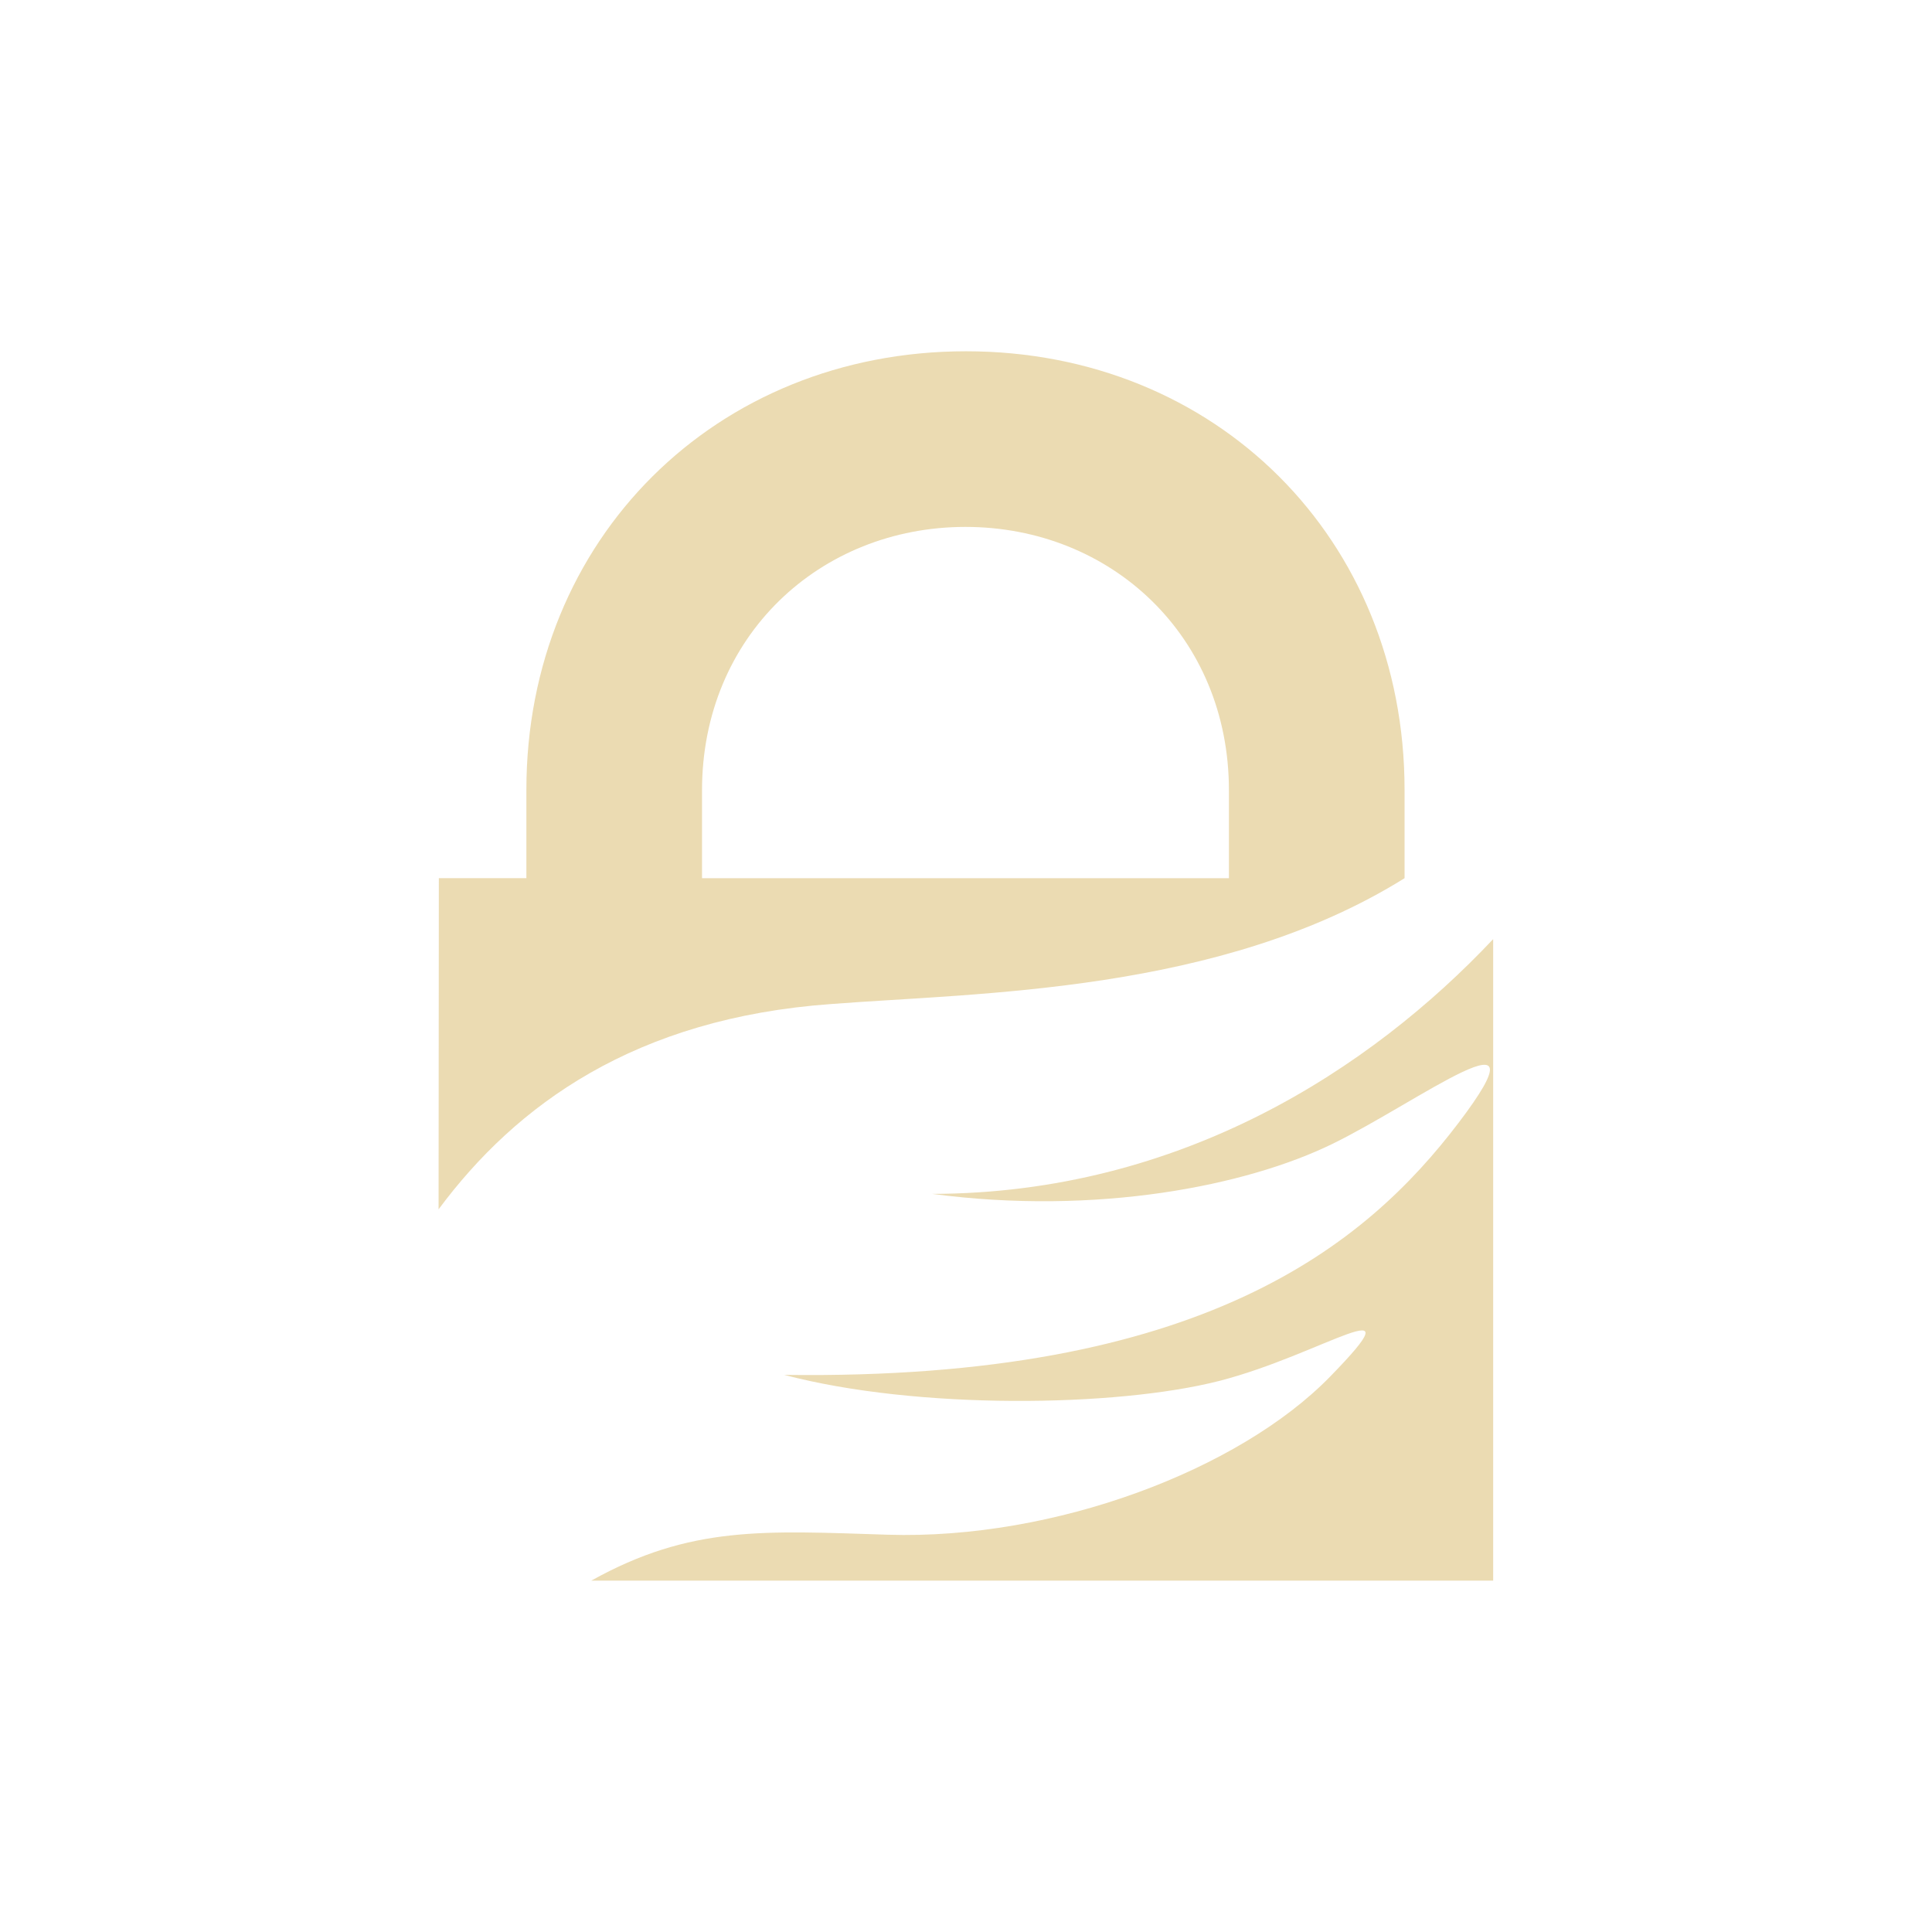
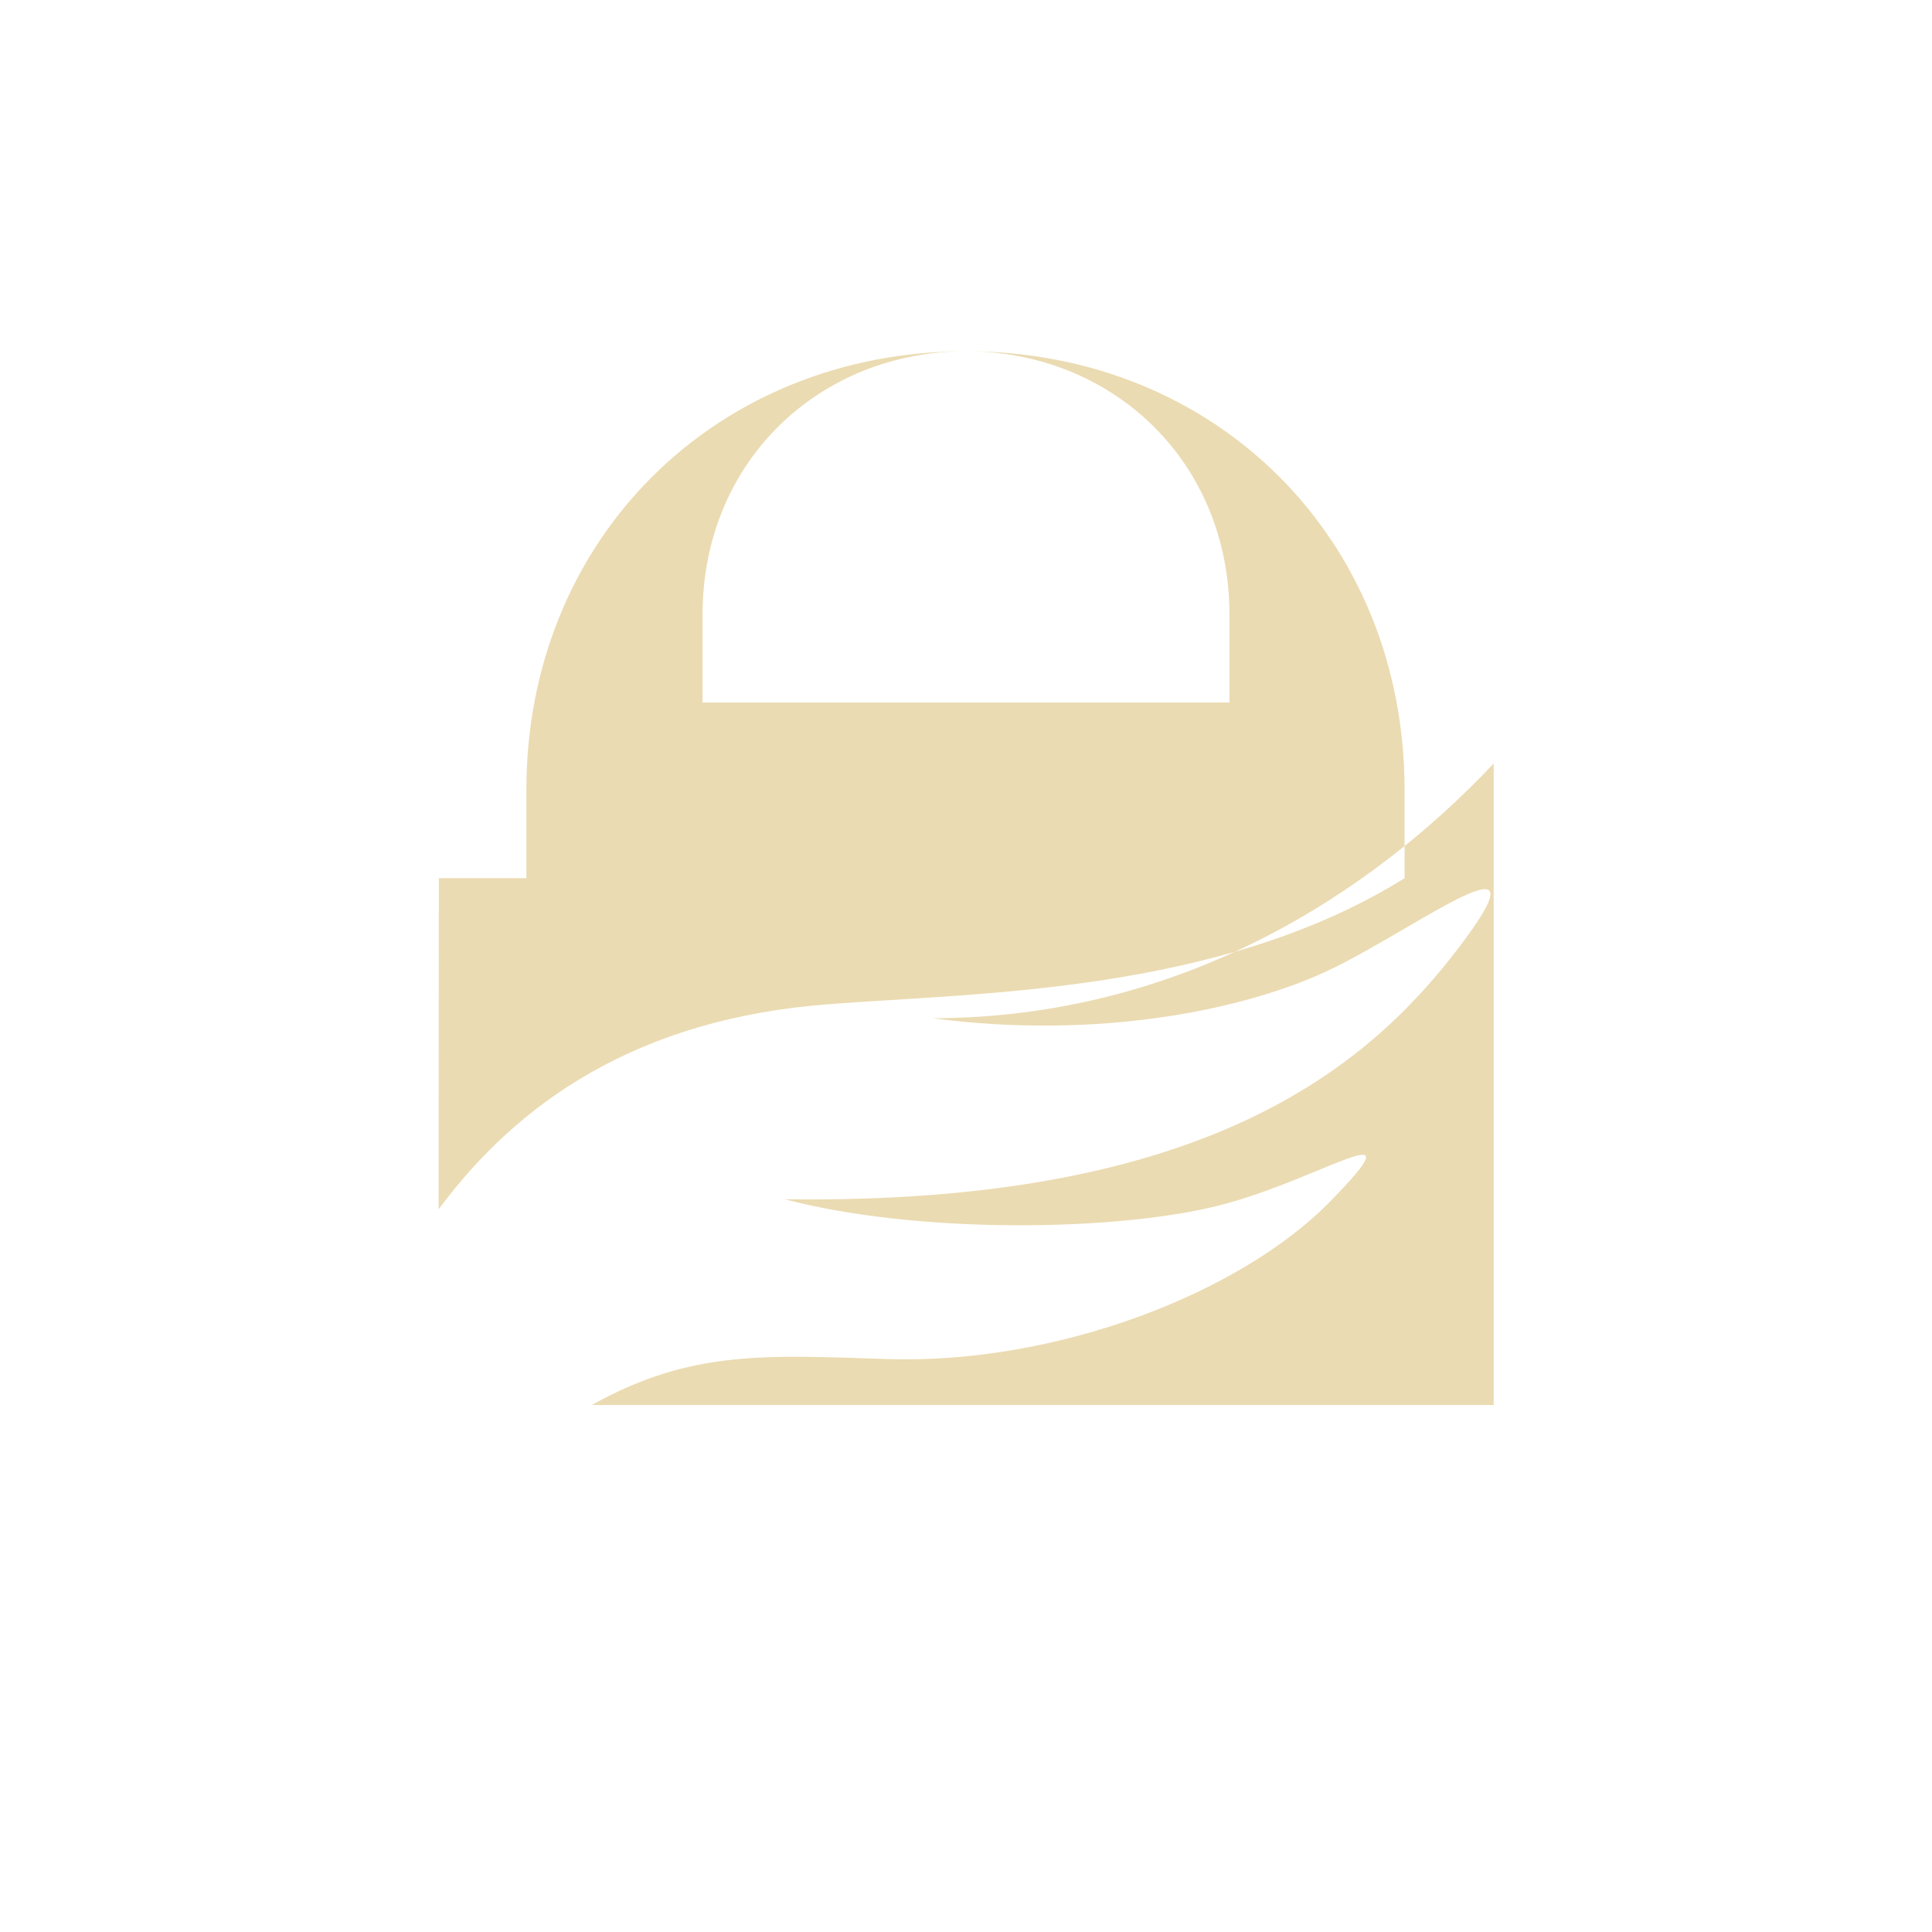
<svg xmlns="http://www.w3.org/2000/svg" width="22" height="22" version="1.1">
  <defs>
    <style type="text/css">.ColorScheme-Text { color:#ebdbb2; } .ColorScheme-Highlight { color:#458588; }</style>
  </defs>
-   <path class="ColorScheme-Text" d="m11 4c-2.847 0-5.006 2.137-5.006 4.994l1.4e-4 1.006h-0.997l-0.003 3.771c0.883-1.19 2.237-2.177 4.471-2.338 1.685-0.13 4.433-0.125 6.529-1.433l-1e-4 -1.006c-2.84e-4 -2.857-2.147-4.994-4.994-4.994zm-0.006 2c1.657 0 3 1.244 3 3v1h-6v-1c0-1.756 1.343-3 3-3zm6.006 4.697c-1.385 1.469-3.546 2.892-6.385 2.898 1.876 0.249 3.581-0.092 4.559-0.57 0.978-0.478 2.487-1.624 1.434-0.238-1.054 1.386-2.909 2.934-7.678 2.869 1.514 0.399 3.779 0.368 4.949 0.07 1.17-0.298 2.298-1.106 1.264-0.047-1.034 1.059-3.135 1.857-5.037 1.797-1.397-0.044-2.241-0.108-3.373 0.523h10.27v-7.303z" fill="currentColor" fill-rule="evenodd" />
+   <path class="ColorScheme-Text" d="m11 4c-2.847 0-5.006 2.137-5.006 4.994l1.4e-4 1.006h-0.997l-0.003 3.771c0.883-1.19 2.237-2.177 4.471-2.338 1.685-0.13 4.433-0.125 6.529-1.433l-1e-4 -1.006c-2.84e-4 -2.857-2.147-4.994-4.994-4.994zc1.657 0 3 1.244 3 3v1h-6v-1c0-1.756 1.343-3 3-3zm6.006 4.697c-1.385 1.469-3.546 2.892-6.385 2.898 1.876 0.249 3.581-0.092 4.559-0.57 0.978-0.478 2.487-1.624 1.434-0.238-1.054 1.386-2.909 2.934-7.678 2.869 1.514 0.399 3.779 0.368 4.949 0.07 1.17-0.298 2.298-1.106 1.264-0.047-1.034 1.059-3.135 1.857-5.037 1.797-1.397-0.044-2.241-0.108-3.373 0.523h10.27v-7.303z" fill="currentColor" fill-rule="evenodd" />
</svg>